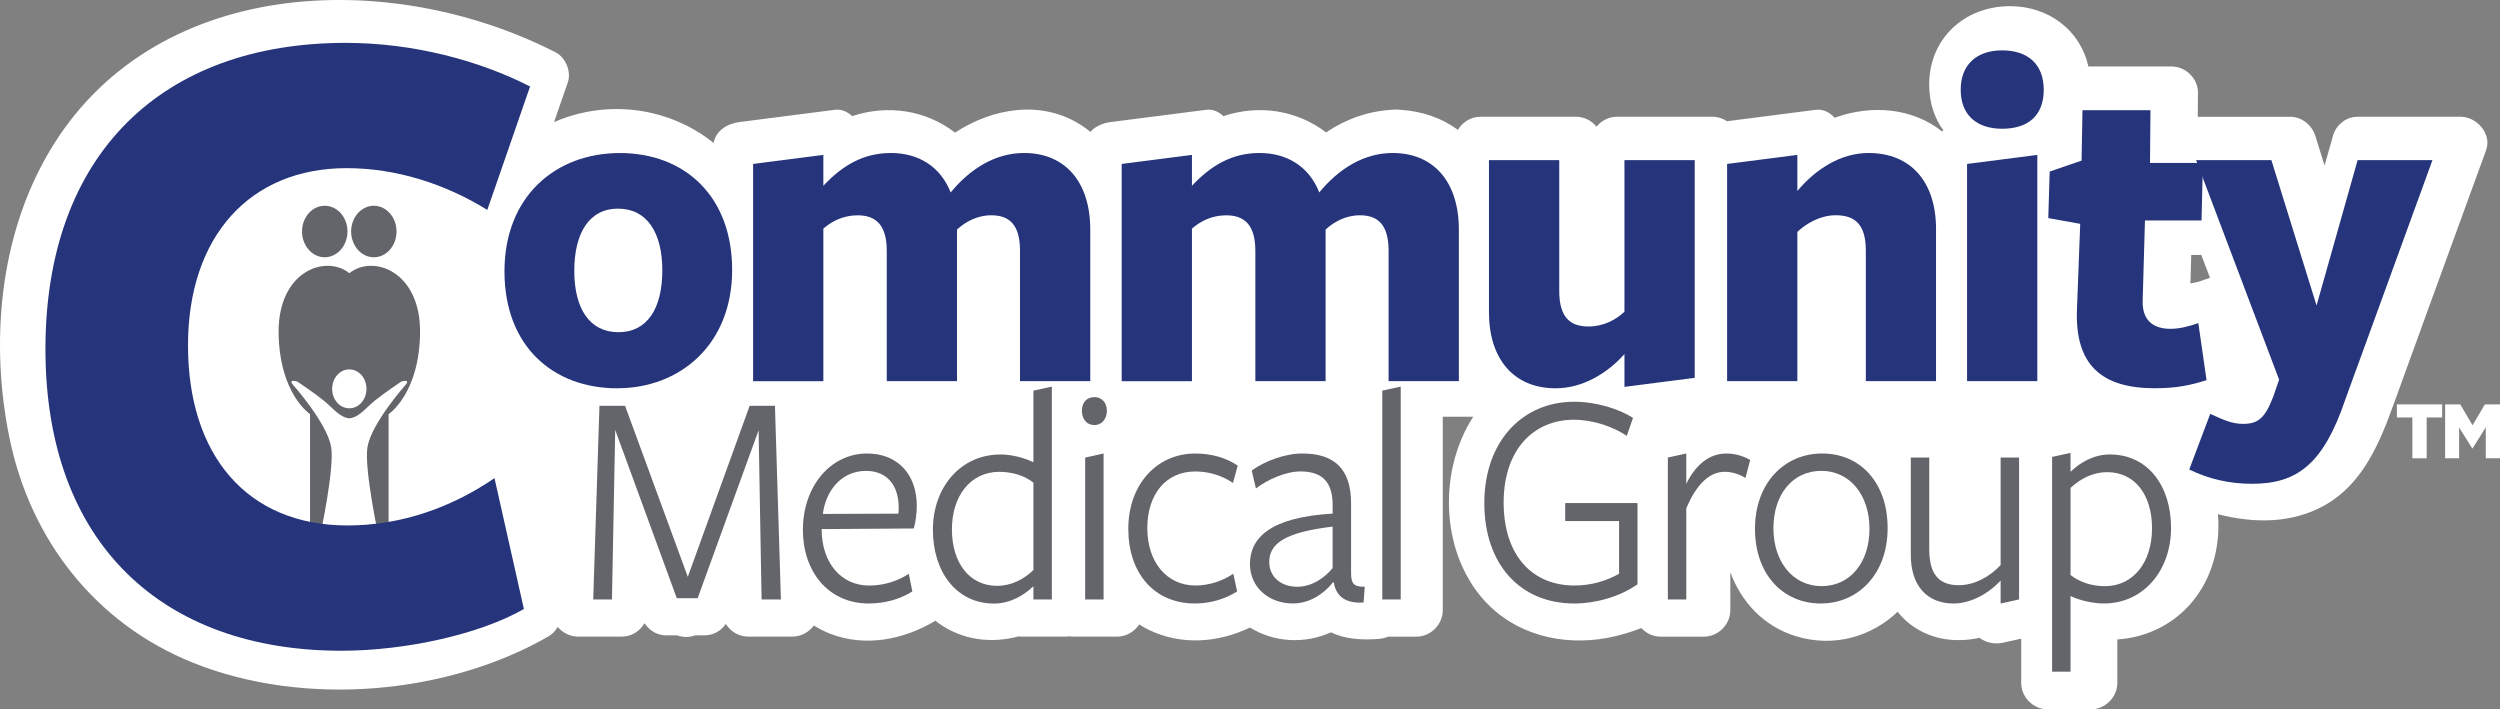
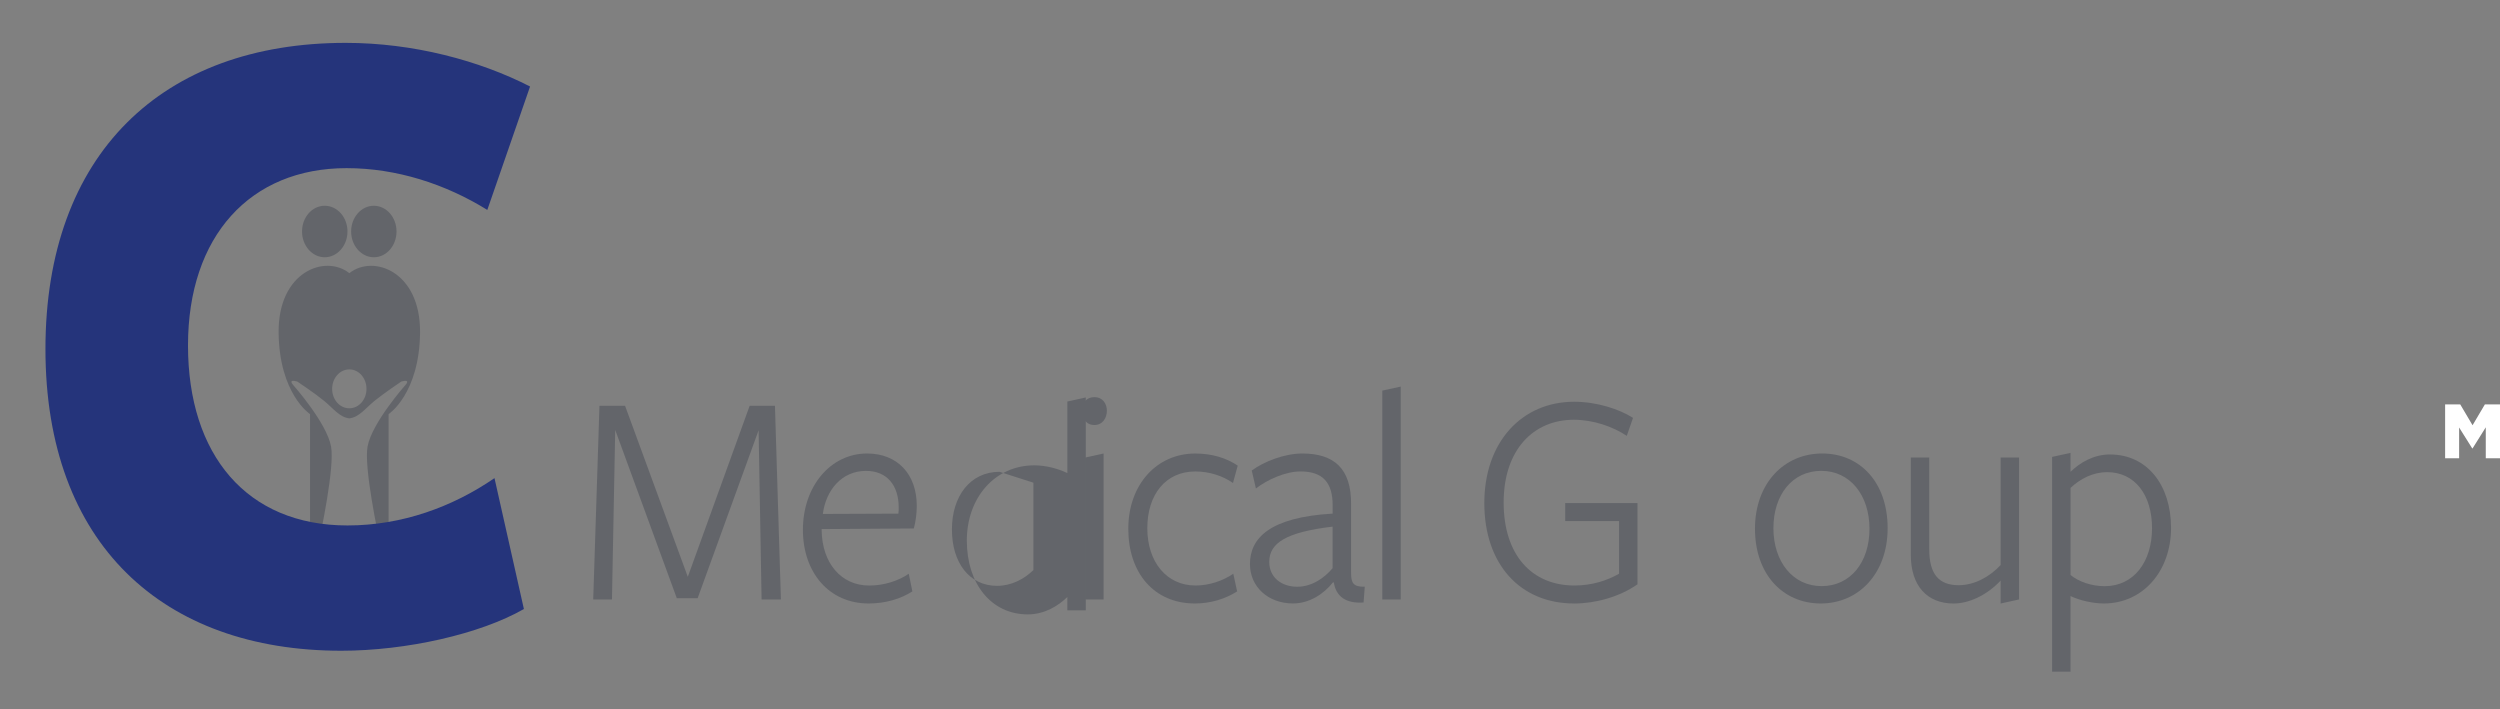
<svg xmlns="http://www.w3.org/2000/svg" id="Layer_1" viewBox="0 0 813.57 230.84">
  <rect x="0" y="0" width="813.57" height="230.84" fill="#808080" stroke="none" />
  <defs>
    <style>.cls-1,.cls-2{fill:none;}.cls-2{stroke:#231f20;stroke-miterlimit:10;stroke-width:.52px;}.cls-3{clip-path:url(#clippath);}.cls-4{fill:#fff;}.cls-5{fill:#25347b;}.cls-6{fill:#63656a;}.cls-7{clip-path:url(#clippath-1);}.cls-8{clip-path:url(#clippath-2);}</style>
    <clipPath id="clippath">
-       <rect class="cls-1" width="813.57" height="230.84" />
-     </clipPath>
+       </clipPath>
    <clipPath id="clippath-1">
      <rect class="cls-1" width="813.57" height="230.84" />
    </clipPath>
    <clipPath id="clippath-2">
      <rect class="cls-1" width="813.57" height="230.84" />
    </clipPath>
  </defs>
  <g class="cls-3">
    <path class="cls-4" d="M216.82,118c0,46.83-37.96,84.79-84.79,84.79S47.25,164.83,47.25,118,85.21,33.21,132.03,33.21s84.79,37.96,84.79,84.79" />
    <circle class="cls-2" cx="132.03" cy="118" r="84.79" transform="translate(-.15 .17) rotate(-.07)" />
    <path class="cls-4" d="M715.64,91.63c-.63,.21-1.7,.39-2.8,.6,0-.17-.01-.35,0-.5,.08-2.93,.17-5.84,.25-8.76h3.28c.94,2.48,1.88,4.95,2.82,7.43-1.18,.4-2.37,.82-3.55,1.23M179.91,186.41c-3.04-13.52-6.08-27.05-9.12-40.56-1.15-5.13-8.15-8.18-12.6-5.12-1.65,1.12-3.28,2.25-4.93,3.38-4.97,3.34-10.08,6.11-15.45,8.32v-13.4c12.83-15.35,14.86-42.82,1.04-57.64,1.07-2.93,1.57-6.02,1.4-9.08,3.75,1.65,7.43,3.57,11.02,5.65-1.67,9.62-.83,19.81,2.81,29.31,4.97,12.95,14.81,22.7,27.5,27.46-.56,17.23-1.12,34.46-1.67,51.7m-93.07-36.59c-6.74-5.5-11.01-13.48-13.12-22.5-3.24-13.87-2.6-30.62,4.46-43.3,1.74-3.11,3.87-5.83,6.3-8.18,.2,1.88,.64,3.75,1.3,5.55-13.81,14.83-11.77,42.27,1.06,57.63v10.81ZM800.79,37.99h-33.33c-2.26,0-4.04,.72-5.37,1.86-.08,.06-.15,.12-.22,.18-.02,.02-.04,.04-.08,.07-1.15,.98-2.09,2.35-2.6,4.19-.9,3.2-1.8,6.39-2.71,9.58-.99-3.18-1.98-6.38-2.98-9.58-1.13-3.61-4.42-6.29-8.27-6.29h-30.02c.02-2.59,.04-5.19,.07-7.78,.05-4.64-3.96-8.58-8.58-8.58h-27.08c-2.59-11.74-12.88-19.66-25.59-19.63-14.75,.04-26.23,10.55-26.22,25.53,0,5.84,1.69,10.85,4.59,14.85-.14,.12-.27,.26-.39,.39-9.91-7.88-23.32-8.7-34.97-4.46-1.58-1.74-3.75-2.89-6.11-2.59-9.65,1.24-19.29,2.48-28.93,3.72-1.36-.92-2.99-1.46-4.7-1.46h-31.1c-2.65,0-5.06,1.28-6.66,3.24-1.58-1.96-4-3.24-6.65-3.24h-31.09c-3.08,0-5.84,1.73-7.36,4.26-5.23-3.84-11.61-6.07-18.63-6.51-.49-.06-.99-.1-1.52-.08-.49-.01-.92,.02-1.36,.07-7.94,.47-15.03,3.08-21.39,7.36-9.58-7.32-21.92-9.12-33.41-5.3-1.52-1.44-3.48-2.33-5.59-2.06-10.36,1.33-20.73,2.67-31.09,3.99-2.62,.34-5.02,1.4-6.62,3.19-.85-.7-1.74-1.37-2.68-1.99-13.06-8.58-29.01-5.82-41.35,2.23-9.6-7.37-21.97-9.18-33.49-5.36-1.52-1.44-3.48-2.33-5.59-2.06-10.36,1.33-20.73,2.67-31.09,3.99-4.05,.52-7.61,2.79-8.41,6.8-13.29-10.68-31.98-14.28-49.46-7.79-.83,.3-1.66,.64-2.46,.99l4.5-12.98c1.17-3.4-.74-8.05-3.95-9.68C126.55-10.73,49.19-7.79,15.64,50.02-.29,77.46-3.2,111.82,3.08,142.51c6.81,33.25,28.08,60.46,59.79,73.19,35.79,14.36,82.23,10.57,115.57-8.57,1.33-.76,2.35-1.86,3.04-3.11,1.62,1.9,4.07,3.15,6.61,3.15h14.27c3.16,0,5.9-1.78,7.38-4.36,1.58,2.35,4.02,3.95,7.08,3.95h3.55c1.9,.69,3.98,.7,5.87,0h3.05c2.96,0,5.35-1.49,6.92-3.7,1.52,2.44,4.18,4.11,7.25,4.11h14.46c2.73,0,5.34-1.44,6.94-3.6,1.66,1.02,3.42,1.92,5.28,2.66,11.46,4.47,24.02,1.93,34.28-4.23,.34,.27,.68,.54,1.02,.8,7.86,5.6,17.14,6.66,26.04,4.31,.33,.03,.65,.07,.99,.07h14.11c.46,0,.91-.06,1.36-.12,.47,.07,.97,.12,1.49,.12h14.11c2.96,0,5.65-1.61,7.19-3.98,.92,.6,1.88,1.16,2.91,1.67,10.73,5.27,22.71,4.33,33.13-.64,7.95,4.88,17.8,5.4,26.36,1.55,4.62,2.23,9.85,2.54,15.33,2.17,1.19-.09,2.3-.35,3.28-.76h9.18c4.64,0,8.59-3.93,8.59-8.58v-62.98h9.91c-11.89,18.38-10.58,46.13,5.35,61.59,10.77,10.43,26.39,13.24,40.7,9.87,2.45-.59,5.56-1.47,8.66-2.69,1.58,1.7,3.82,2.79,6.26,2.79h14.11c4.64,0,8.59-3.93,8.59-8.58v-12.19h.08c3.57,9.5,10.7,17.38,21.29,20.63,12.41,3.79,24.61,.1,33.08-7.95,.9,1.15,1.93,2.24,3.11,3.25,6.8,5.78,15.35,6.99,23.54,5.22,2.05,1.54,4.81,2.2,7.56,1.6,1.99-.44,4-.88,6-1.32v14.42c0,4.63,3.93,8.57,8.58,8.57h14.11c4.64,0,8.59-3.93,8.59-8.57v-14.17c17.02-1.14,30.48-13.65,32.62-32.12,.34-2.92,.37-5.81,.12-8.64,11.8,3.05,24.34,3.12,35.16-3.14,12.14-7.04,17.57-20.29,22.1-32.84,7.28-20.21,14.7-40.4,22.04-60.6,2.66-7.3,5.32-14.61,7.98-21.91,1.93-5.31-3.07-10.85-8.28-10.85" />
    <path class="cls-5" d="M201.14,67.89c-9.36,0-14.25,7.89-14.25,20.26s5.04,19.96,14.39,19.96,14.26-7.73,14.26-20.11-5.05-20.1-14.4-20.1m-.29,58.46c-20.79,0-36.68-13.61-36.68-38.04s16.64-38.52,37.57-38.52,36.52,13.92,36.52,38.05-16.79,38.5-37.41,38.5" />
    <path class="cls-5" d="M331.94,124.03v-42.37c0-8.67-3.56-11.6-9.36-11.6-4.6,0-8.47,2.16-11.14,4.64v49.34h-22.86v-42.37c0-8.67-3.71-11.6-9.5-11.6-4.6,0-8.31,1.86-11.14,4.33v49.65h-22.86V53.35l22.86-2.94v10.05c6.09-6.5,12.92-10.67,21.98-10.67s16.18,4.48,19.45,12.84c6.38-7.74,14.55-12.84,23.91-12.84,13.36,0,21.52,9.43,21.52,24.9v49.34h-22.86Z" />
    <path class="cls-5" d="M451.89,124.03v-42.37c0-8.67-3.56-11.6-9.36-11.6-4.6,0-8.47,2.16-11.14,4.64v49.34h-22.86v-42.37c0-8.67-3.71-11.6-9.5-11.6-4.6,0-8.31,1.86-11.14,4.33v49.65h-22.86V53.35l22.86-2.94v10.05c6.09-6.5,12.92-10.67,21.98-10.67s16.18,4.48,19.45,12.84c6.38-7.74,14.55-12.84,23.91-12.84,13.36,0,21.52,9.43,21.52,24.9v49.34h-22.86Z" />
    <path class="cls-5" d="M507.42,52.12v42.53c0,8.65,3.56,11.6,9.5,11.6,4.9,0,8.91-2.17,11.72-4.79V52.12h22.87V122.96l-22.87,2.94v-10.67c-5.34,6.02-13.36,11.13-22.41,11.13-13.52,0-21.68-9.43-21.68-24.75V52.12h22.86Z" />
    <path class="cls-5" d="M607.19,124.03v-42.53c0-8.67-3.71-11.45-9.8-11.45-5.05,0-9.5,2.63-12.48,5.41v48.56h-22.86V53.35l22.86-2.94v11.75c6.09-7.27,14.26-12.37,23.16-12.37,13.81,0,21.97,9.43,21.97,24.75v49.49h-22.86Z" />
    <path class="cls-5" d="M640.14,124.03V53.35l22.86-2.94V124.03h-22.86Zm11.43-82.13c-8.31,0-13.5-4.48-13.5-12.68s5.2-12.83,13.5-12.83,13.52,4.48,13.52,12.83-5.05,12.68-13.52,12.68" />
    <path class="cls-5" d="M701.31,126.35c-17.08,0-26.28-7.27-25.39-26.13l1.04-27.38-10.39-1.86,.45-15.15,10.38-3.56,.3-16.4h22.12l-.15,17.16h17.22l-.45,18.72h-18.41l-.74,25.83c-.29,6.65,3.41,9.43,9.06,9.43,2.82,0,5.94-.76,9.05-1.86l2.67,18.56c-5.34,1.7-9.8,2.63-16.77,2.63" />
    <path class="cls-5" d="M766.63,120.63l-3.42,9.43c-7.12,21.04-15.74,27.38-30.29,27.38-7.42,0-14.1-1.55-20.48-4.65l6.83-18.1c4.45,2.01,7.12,3.25,10.69,3.25,4.89,0,7.12-1.86,9.8-8.81l1.93-5.57-27.02-71.46h24.5l14.7,47.33,13.37-47.33h24.35l-24.94,68.52Z" />
  </g>
  <polygon class="cls-6" points="246.87 140.02 227.03 194.68 220.25 194.68 200.21 139.92 199.15 195.08 193.05 195.08 195.08 132.05 203.41 132.05 223.83 187.72 243.96 132.05 252.19 132.05 254.13 195.08 247.84 195.08 246.87 140.02" />
  <g class="cls-7">
    <path class="cls-6" d="M292.36,167.15c.1-.51,.1-1.51,.1-2.01,0-7.06-3.69-11.9-10.65-11.9-7.93,0-13.06,6.35-14.03,14.01l24.58-.1Zm-24.97,5.55c.19,10.39,6.19,17.85,15.49,17.85,4.83,0,9.48-1.52,12.86-3.84l1.17,5.75c-3.78,2.42-8.71,3.93-14.24,3.93-12.77,0-21.38-9.98-21.38-24s8.9-24.81,20.9-24.81c9.78,0,16.16,6.65,16.16,17.04,0,2.42-.38,5.35-.97,7.36l-29.99,.2v.51Z" />
-     <path class="cls-6" d="M325.27,153.54c-9.48,0-15.49,7.87-15.49,18.75s5.71,18.36,14.71,18.36c4.55,0,8.71-2.12,11.81-5.14v-28.43c-2.72-2.23-6.77-3.53-11.04-3.53m11.04-26.42l6-1.32v69.28h-6v-4.33c-2.91,2.82-7.36,5.65-12.87,5.65-11.9,0-19.84-9.98-19.84-24.01s9.19-24.5,21.97-24.5c3.78,0,7.83,1.11,10.74,2.52v-23.29Z" />
+     <path class="cls-6" d="M325.27,153.54c-9.48,0-15.49,7.87-15.49,18.75s5.71,18.36,14.71,18.36c4.55,0,8.71-2.12,11.81-5.14v-28.43m11.04-26.42l6-1.32v69.28h-6v-4.33c-2.91,2.82-7.36,5.65-12.87,5.65-11.9,0-19.84-9.98-19.84-24.01s9.19-24.5,21.97-24.5c3.78,0,7.83,1.11,10.74,2.52v-23.29Z" />
    <path class="cls-6" d="M353.14,195.08v-46.18l6-1.32v47.5h-6Zm3-56.77c-2.71,0-4.06-2.22-4.06-4.64s1.35-4.43,4.06-4.43,4.07,2.12,4.07,4.43-1.35,4.64-4.07,4.64" />
    <path class="cls-6" d="M388.86,196.39c-13.36,0-21.68-9.98-21.68-24.3s9.19-24.5,21.78-24.5c5.41,0,10.07,1.41,13.83,3.93l-1.54,5.65c-3.38-2.32-7.64-3.74-12.29-3.74-9.58,0-15.59,7.46-15.59,18.46s6.29,18.65,15.68,18.65c4.45,0,8.9-1.51,12.3-3.83l1.25,5.75c-3.78,2.42-8.61,3.93-13.74,3.93" />
    <path class="cls-6" d="M433.67,171.38c-15.19,1.81-20.62,5.35-20.62,11.49,0,4.94,3.88,8.07,9.1,8.07,4.75,0,8.82-2.83,11.52-6.04v-13.52Zm.1,18.15c-3.01,3.83-7.74,6.85-12.97,6.85-8.13,0-14.03-5.45-14.03-12.81,0-8.36,6.29-15.23,26.91-16.43v-2.72c0-7.26-3.1-11-10.45-11-4.85,0-10.74,2.62-14.52,5.55l-1.36-5.85c3.97-2.92,10.65-5.54,16.46-5.54,10.26,0,15.97,4.84,15.87,16.53v22.18c0,3.33,.59,4.74,4.45,4.64l-.38,5.14c-5.8,.41-9.01-2.01-9.68-6.55h-.28Z" />
  </g>
  <polygon class="cls-6" points="449.84 195.08 449.84 127.11 455.83 125.81 455.83 195.08 449.84 195.08" />
  <g class="cls-8">
    <path class="cls-6" d="M512.27,196.39c-17.52,0-29.23-12.71-29.23-32.67s12.29-32.98,29.23-32.98c7.45,0,14.71,2.42,19.16,5.25l-2.03,5.85c-4.55-3.03-10.93-5.24-17.23-5.24-13.15,0-22.84,9.78-22.84,26.92s9.2,27.02,23.04,27.02c5.7,0,10.64-1.61,14.52-3.83v-17.14h-17.53v-5.85h23.53v26.43c-5.91,4.13-13.74,6.25-20.62,6.25" />
-     <path class="cls-6" d="M548.76,195.08h-6v-46.18l6-1.32v9.88c2.91-5.94,7.26-9.88,13.06-9.88,2.91,0,5.71,.91,7.74,2.12l-1.54,5.85c-1.94-1.21-4.26-2.01-6.77-2.01-4.66,0-9.01,3.62-12.49,11.9v29.65Z" />
    <path class="cls-6" d="M592.7,153.23c-9.39,0-15.58,7.77-15.58,18.65s6.29,18.86,15.68,18.86,15.58-7.77,15.58-18.66-6.29-18.85-15.68-18.85m-.19,43.16c-12.3,0-21.39-9.49-21.39-24.31s9.49-24.5,21.88-24.5,21.29,9.48,21.29,24.3-9.49,24.51-21.78,24.51" />
    <path class="cls-6" d="M627.83,148.9v29.85c0,8.07,3.1,11.69,9.58,11.69,5.13,0,10.07-2.72,13.65-6.55v-34.99h6v46.18l-6,1.32v-7.46c-4.55,4.84-10.36,7.46-15.3,7.46-8.61,0-13.93-5.75-13.93-15.84v-31.66h6Z" />
    <path class="cls-6" d="M673.81,187.12c2.71,2.22,6.88,3.64,11.12,3.64,9.49,0,15.4-7.97,15.4-18.86s-5.61-18.25-14.62-18.25c-4.54,0-8.71,2.12-11.9,5.13v28.34Zm12.87-39.22c12.01,0,19.84,9.88,19.84,23.89s-9.1,24.6-21.87,24.6c-3.48,0-7.93-1-10.84-2.42v24.6h-6v-69.88l6-1.31v6.16c3-2.93,7.45-5.65,12.87-5.65" />
    <path class="cls-6" d="M113.08,75.33c0-4.62-3.31-8.37-7.41-8.37s-7.38,3.75-7.38,8.37,3.31,8.39,7.38,8.39,7.41-3.76,7.41-8.39" />
    <path class="cls-6" d="M129.04,75.33c0-4.62-3.3-8.37-7.38-8.37s-7.39,3.75-7.39,8.37,3.31,8.39,7.39,8.39,7.38-3.76,7.38-8.39" />
    <path class="cls-6" d="M113.68,132.87c-3.1,0-5.59-2.82-5.59-6.32s2.49-6.34,5.59-6.34,5.58,2.83,5.58,6.34-2.49,6.32-5.58,6.32m0-43.98h0c-7.79-6.18-23.21-.59-23.01,19.35,.2,19.94,10.22,26.53,10.22,26.53v44.06h2.36c1.26-5.72,5.69-26.8,4.49-33.5-1.4-7.76-12.39-20.11-12.39-20.11,0,0-1.79-1.95,1.39-1.06,0,0,5.81,3.88,8.8,6.35,2.98,2.46,4.96,5.27,8.14,5.64,3.16-.37,5.15-3.17,8.13-5.64,3-2.46,8.79-6.35,8.79-6.35,3.2-.89,1.4,1.06,1.4,1.06,0,0-10.98,12.36-12.39,20.11-1.19,6.7,3.22,27.78,4.49,33.5h2.36v-44.06s10.03-6.58,10.24-26.53c.2-19.93-15.22-25.53-23.01-19.35" />
    <path class="cls-5" d="M158.59,68.32c-13.63-8.45-29.57-13.6-45.81-13.6-31.31,0-51.6,22.05-51.6,57.69s19.13,58.59,51.9,58.59c17.69,0,34.21-6.03,47.84-15.4l9.57,42.59c-14.21,8.15-38.28,13.58-59.44,13.58-57.98,0-96.26-34.73-96.26-98.17S52.77,13.95,112.48,13.95c22.04,0,43.49,5.74,60.02,14.2l-13.92,40.17Z" />
  </g>
-   <polygon class="cls-4" points="785.05 135.86 780.01 135.86 780.01 131.6 794.75 131.6 794.75 135.86 789.71 135.86 789.71 149.14 785.05 149.14 785.05 135.86" />
  <polygon class="cls-4" points="808.65 131.6 804.64 138.39 800.63 131.6 795.71 131.6 795.71 149.14 800.27 149.14 800.27 139.12 804.54 145.93 804.64 145.93 808.94 139.06 808.94 149.14 813.57 149.14 813.57 131.6 808.65 131.6" />
</svg>